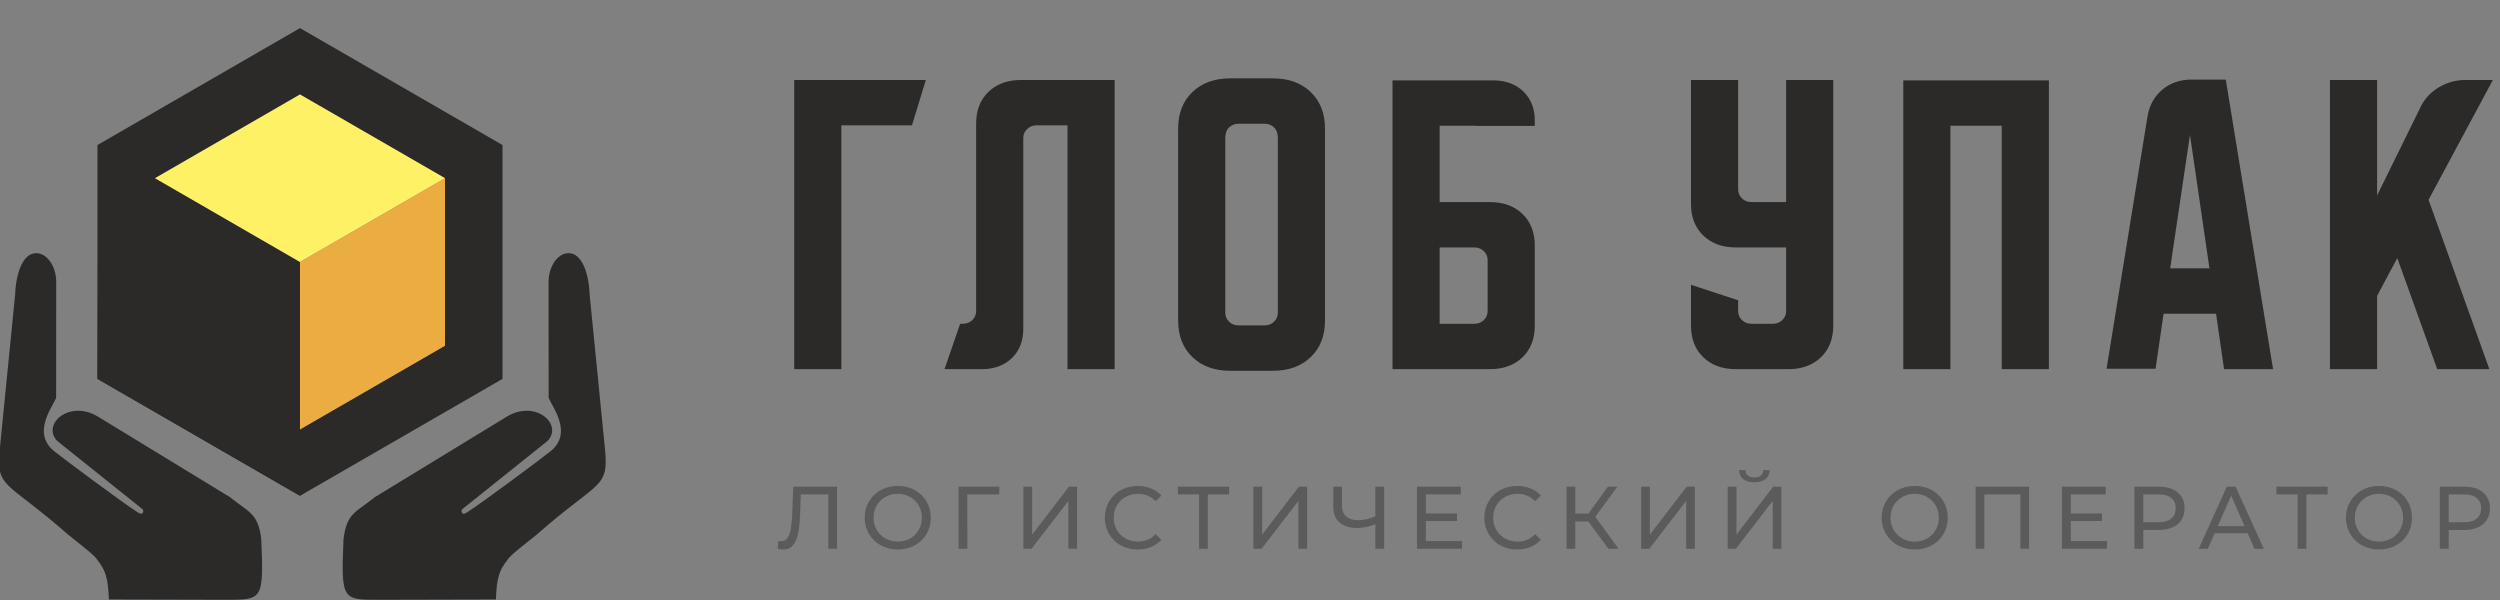
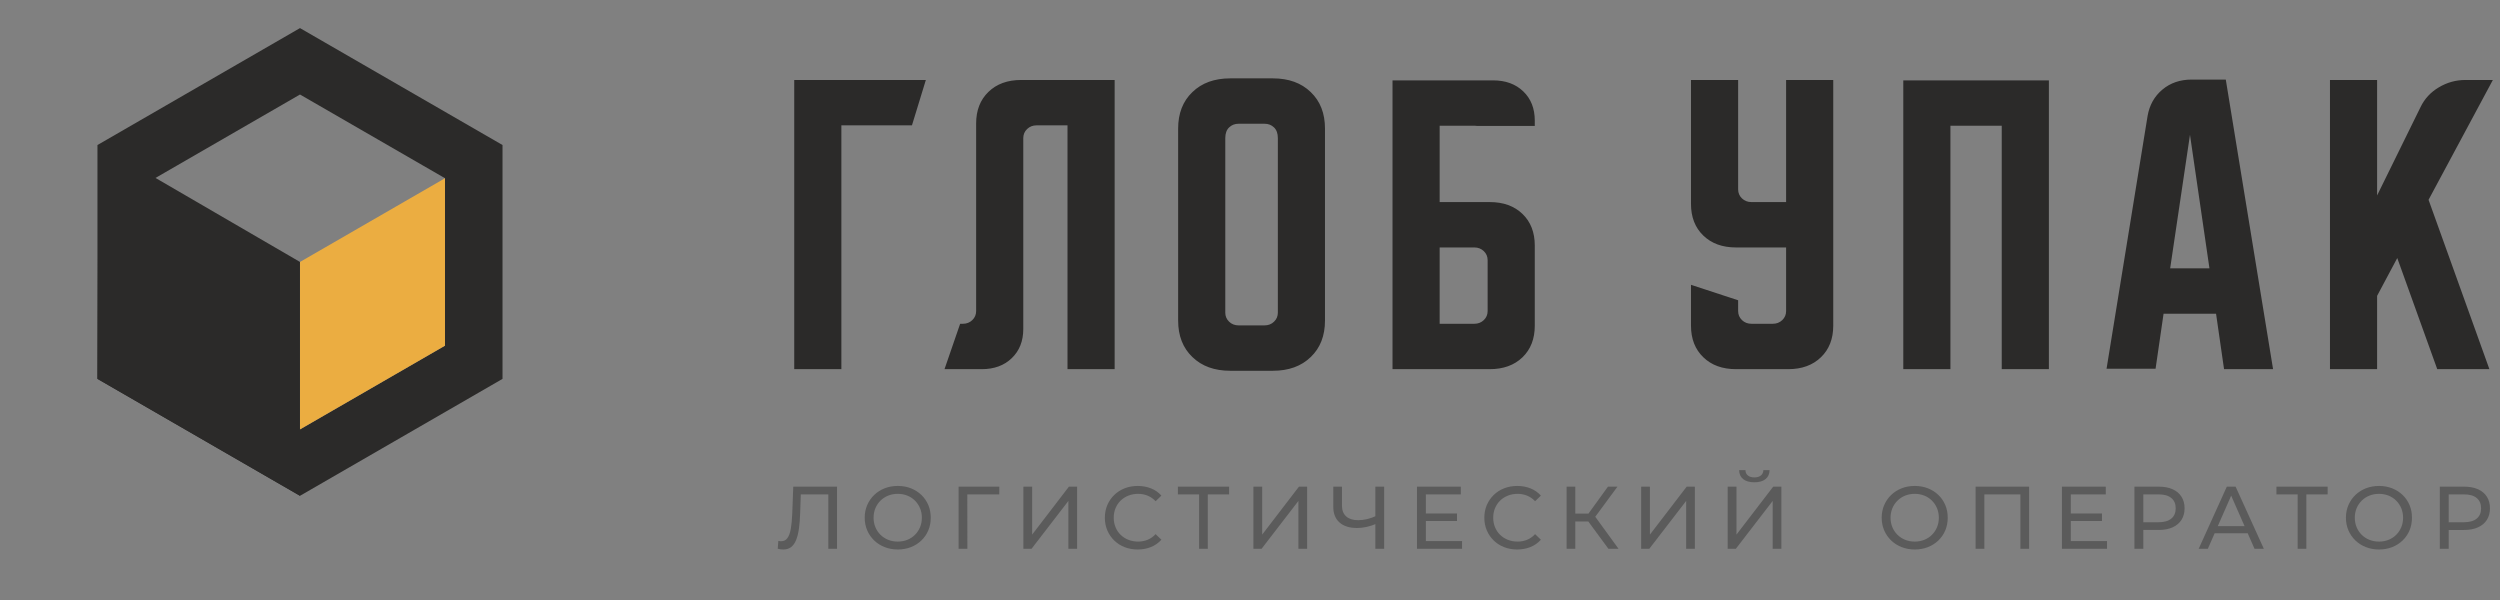
<svg xmlns="http://www.w3.org/2000/svg" xml:space="preserve" width="100mm" height="24mm" version="1.1" style="shape-rendering:geometricPrecision; text-rendering:geometricPrecision; image-rendering:optimizeQuality; fill-rule:evenodd; clip-rule:evenodd" viewBox="0 0 10000 2400">
  <rect x="0" y="0" width="10000" height="2400" fill="#808080" stroke="none" />
  <defs>
    <style type="text/css"> .fil0 {fill:#2B2A29} .fil1 {fill:#FFF166} .fil2 {fill:#EBAD41} .fil3 {fill:#5B5B5B;fill-rule:nonzero} .fil4 {fill:#2B2A29;fill-rule:nonzero} </style>
  </defs>
  <g id="Слой_x0020_1">
    <g id="_2192105694368">
      <g>
        <path class="fil0" d="M1199.95 112.39l405.05 233.85 405.06 233.87 0 467.7 0 467.7 -405.06 233.87 -405.05 233.85 -405.04 -233.85 -405.06 -233.87 0 -467.7 0 -467.7 405.06 -233.87 405.04 -233.85zm0 265.66l-580.03 334.89 0 669.74 580.03 334.89 580.03 -334.89 0 -669.74 -580.03 -334.89z" />
        <polygon class="fil0" points="394.02,579.19 1199.95,1047.81 1199.95,1983.23 389.85,1515.51 " />
      </g>
-       <polygon class="fil1" points="619.93,712.94 1199.95,378.05 1779.98,712.94 1199.95,1047.81 " />
      <path class="fil2" d="M1199.95 1047.81l580.03 -334.87 0 669.74 -580.03 334.89c0,0 0,-556.58 0,-669.76z" />
-       <path class="fil0" d="M60.8 1175.76l-61.48 618.92c-16.04,161.47 23.51,124.63 269.48,340.69 24.6,21.6 109.53,83.56 120.25,103.96 34.65,44.74 42.55,70.91 46.55,158.51l459.93 1.16c154.25,0.04 159.99,6.09 149.56,-241.9 -12.19,-106.7 -52.83,-108.93 -124.74,-168.18l-527.77 -321.93c-115.25,-70.31 -226.48,30.06 -164.18,96.38l306.59 245.34c17.28,13.32 27.84,22.17 34.71,27.63 6.56,5.24 4.44,27.74 -16.88,14.43 -55.41,-34.6 -313.77,-227.1 -325.37,-237.8 -107.84,-74.61 -17.08,-183.64 -2.89,-222.31l0.3 -463.36c0.04,-63.11 -38.48,-115.6 -79.8,-114.49 -69.89,-0.22 -84.45,130.06 -84.26,162.95z" />
-       <path class="fil0" d="M2358.32 1175.76l61.49 618.92c16.04,161.47 -23.52,124.63 -269.49,340.69 -24.59,21.6 -109.53,83.56 -120.25,103.96 -34.65,44.74 -42.55,70.91 -46.55,158.51l-459.92 1.16c-154.25,0.04 -160,6.09 -149.57,-241.9 12.2,-106.7 52.84,-108.93 124.75,-168.18l527.76 -321.93c115.25,-70.31 226.49,30.06 164.19,96.38l-306.59 245.34c-17.29,13.32 -27.84,22.17 -34.71,27.63 -6.57,5.24 -4.44,27.74 16.88,14.43 55.4,-34.6 313.76,-227.1 325.37,-237.8 107.84,-74.61 17.07,-183.64 2.89,-222.31l-0.31 -463.36c-0.04,-63.11 38.49,-115.6 79.81,-114.49 69.88,-0.22 84.44,130.06 84.25,162.95z" />
    </g>
    <g id="_2192105694224">
      <path class="fil3" d="M3133.26 2197.94c-3.55,0 -7.1,-0.24 -10.65,-0.71 -3.55,-0.47 -7.45,-1.18 -11.71,-2.13l2.48 -31.6c3.79,0.95 7.57,1.42 11.36,1.42 10.42,0 18.7,-4.14 24.85,-12.42 6.16,-8.29 10.71,-20.83 13.67,-37.64 2.96,-16.8 4.91,-37.98 5.86,-63.55l3.91 -104.73 175.03 0 0 248.52 -34.8 0 0 -226.86 8.52 9.23 -126.03 0 7.81 -9.59 -2.84 82.37c-0.71,24.61 -2.37,46.15 -4.97,64.61 -2.61,18.46 -6.51,33.85 -11.72,46.16 -5.21,12.3 -11.89,21.54 -20.06,27.69 -8.16,6.15 -18.4,9.23 -30.71,9.23zm457.95 0c-18.93,0 -36.51,-3.2 -52.72,-9.59 -16.21,-6.39 -30.24,-15.32 -42.07,-26.8 -11.83,-11.48 -21.07,-24.91 -27.69,-40.3 -6.63,-15.38 -9.94,-32.19 -9.94,-50.41 0,-18.23 3.31,-35.03 9.94,-50.41 6.62,-15.39 15.86,-28.82 27.69,-40.3 11.83,-11.48 25.8,-20.41 41.89,-26.81 16.1,-6.39 33.73,-9.58 52.9,-9.58 18.94,0 36.39,3.13 52.37,9.41 15.98,6.27 29.94,15.15 41.89,26.62 11.96,11.48 21.19,24.92 27.7,40.3 6.5,15.38 9.76,32.31 9.76,50.77 0,18.46 -3.26,35.38 -9.76,50.77 -6.51,15.38 -15.74,28.82 -27.7,40.29 -11.95,11.48 -25.91,20.36 -41.89,26.63 -15.98,6.27 -33.43,9.41 -52.37,9.41zm0 -31.6c13.73,0 26.45,-2.36 38.17,-7.1 11.71,-4.73 21.89,-11.42 30.53,-20.06 8.64,-8.64 15.39,-18.75 20.24,-30.35 4.85,-11.6 7.28,-24.26 7.28,-37.99 0,-13.73 -2.43,-26.39 -7.28,-37.99 -4.85,-11.6 -11.6,-21.71 -20.24,-30.35 -8.64,-8.64 -18.82,-15.33 -30.53,-20.06 -11.72,-4.74 -24.44,-7.1 -38.17,-7.1 -13.96,0 -26.8,2.36 -38.52,7.1 -11.71,4.73 -21.95,11.42 -30.71,20.06 -8.76,8.64 -15.56,18.75 -20.41,30.35 -4.85,11.6 -7.28,24.26 -7.28,37.99 0,13.73 2.43,26.39 7.28,37.99 4.85,11.6 11.65,21.71 20.41,30.35 8.76,8.64 19,15.33 30.71,20.06 11.72,4.74 24.56,7.1 38.52,7.1zm243.17 28.76l0 -248.52 162.96 0 -0.36 30.89 -136.33 0 8.52 -8.88 0.36 226.51 -35.15 0zm259.14 0l0 -248.52 35.15 0 0 191.72 146.98 -191.72 32.66 0 0 248.52 -34.79 0 0 -191.36 -147.34 191.36 -32.66 0zm457.24 2.84c-18.93,0 -36.39,-3.14 -52.36,-9.41 -15.98,-6.27 -29.83,-15.15 -41.54,-26.63 -11.72,-11.47 -20.89,-24.91 -27.52,-40.29 -6.62,-15.39 -9.94,-32.31 -9.94,-50.77 0,-18.46 3.32,-35.39 9.94,-50.77 6.63,-15.38 15.86,-28.82 27.69,-40.3 11.84,-11.47 25.74,-20.35 41.72,-26.62 15.98,-6.28 33.43,-9.41 52.37,-9.41 19.17,0 36.86,3.25 53.07,9.76 16.22,6.51 30,16.16 41.37,28.94l-23.08 22.36c-9.47,-9.94 -20.12,-17.33 -31.95,-22.19 -11.84,-4.85 -24.5,-7.27 -37.99,-7.27 -13.97,0 -26.93,2.36 -38.88,7.1 -11.95,4.73 -22.31,11.36 -31.06,19.88 -8.76,8.52 -15.57,18.64 -20.42,30.35 -4.85,11.72 -7.28,24.44 -7.28,38.17 0,13.73 2.43,26.45 7.28,38.17 4.85,11.71 11.66,21.83 20.42,30.35 8.75,8.52 19.11,15.15 31.06,19.88 11.95,4.74 24.91,7.1 38.88,7.1 13.49,0 26.15,-2.42 37.99,-7.28 11.83,-4.85 22.48,-12.36 31.95,-22.54l23.08 22.37c-11.37,12.78 -25.15,22.48 -41.37,29.11 -16.21,6.63 -34.02,9.94 -53.43,9.94zm245.65 -2.84l0 -226.86 8.87 9.23 -93.72 0 0 -30.89 204.85 0 0 30.89 -93.73 0 8.52 -9.23 0 226.86 -34.79 0zm217.24 0l0 -248.52 35.15 0 0 191.72 146.98 -191.72 32.66 0 0 248.52 -34.79 0 0 -191.36 -147.34 191.36 -32.66 0zm493.81 -100.83c-13.96,5.92 -27.51,10.36 -40.65,13.32 -13.14,2.95 -25.86,4.43 -38.17,4.43 -30.29,0 -53.78,-7.33 -70.47,-22.01 -16.69,-14.67 -25.03,-35.62 -25.03,-62.84l0 -80.59 34.79 0 0 76.69c0,18.46 5.69,32.66 17.05,42.6 11.36,9.94 27.21,14.91 47.57,14.91 12.07,0 24.44,-1.54 37.1,-4.62 12.66,-3.07 25.03,-7.57 37.1,-13.49l0.71 31.6zm-6.03 100.83l0 -248.52 35.14 0 0 248.52 -35.14 0zm198.78 -141.3l127.81 0 0 30.18 -127.81 0 0 -30.18zm3.19 110.41l144.85 0 0 30.89 -180.35 0 0 -248.52 175.38 0 0 30.89 -139.88 0 0 186.74zm365.29 33.73c-18.93,0 -36.39,-3.14 -52.36,-9.41 -15.98,-6.27 -29.83,-15.15 -41.54,-26.63 -11.72,-11.47 -20.89,-24.91 -27.52,-40.29 -6.62,-15.39 -9.94,-32.31 -9.94,-50.77 0,-18.46 3.32,-35.39 9.94,-50.77 6.63,-15.38 15.86,-28.82 27.69,-40.3 11.84,-11.47 25.74,-20.35 41.72,-26.62 15.98,-6.28 33.43,-9.41 52.37,-9.41 19.17,0 36.86,3.25 53.07,9.76 16.22,6.51 30,16.16 41.37,28.94l-23.08 22.36c-9.47,-9.94 -20.12,-17.33 -31.95,-22.19 -11.84,-4.85 -24.5,-7.27 -37.99,-7.27 -13.97,0 -26.93,2.36 -38.88,7.1 -11.95,4.73 -22.31,11.36 -31.06,19.88 -8.76,8.52 -15.57,18.64 -20.42,30.35 -4.85,11.72 -7.28,24.44 -7.28,38.17 0,13.73 2.43,26.45 7.28,38.17 4.85,11.71 11.66,21.83 20.42,30.35 8.75,8.52 19.11,15.15 31.06,19.88 11.95,4.74 24.91,7.1 38.88,7.1 13.49,0 26.15,-2.42 37.99,-7.28 11.83,-4.85 22.48,-12.36 31.95,-22.54l23.08 22.37c-11.37,12.78 -25.15,22.48 -41.37,29.11 -16.21,6.63 -34.02,9.94 -53.43,9.94zm364.94 -2.84l-90.18 -122.49 28.76 -17.75 101.89 140.24 -40.47 0zm-167.22 0l0 -248.52 34.79 0 0 248.52 -34.79 0zm24.14 -109.35l0 -31.24 80.59 0 0 31.24 -80.59 0zm84.85 -11.01l-32.66 -4.97 89.11 -123.19 37.99 0 -94.44 128.16zm189.2 120.36l0 -248.52 35.15 0 0 191.72 146.98 -191.72 32.66 0 0 248.52 -34.79 0 0 -191.36 -147.34 191.36 -32.66 0zm346.12 0l0 -248.52 35.15 0 0 191.72 146.98 -191.72 32.66 0 0 248.52 -34.79 0 0 -191.36 -147.34 191.36 -32.66 0zm106.86 -265.92c-19.41,0 -34.38,-4.26 -44.91,-12.78 -10.53,-8.52 -15.92,-20.47 -16.15,-35.86l25.2 0c0.24,9.23 3.55,16.39 9.95,21.48 6.39,5.09 15.02,7.64 25.91,7.64 10.65,0 19.23,-2.55 25.74,-7.64 6.51,-5.09 9.88,-12.25 10.12,-21.48l24.85 0c-0.23,15.39 -5.62,27.34 -16.15,35.86 -10.53,8.52 -25.39,12.78 -44.56,12.78zm641.55 268.76c-18.93,0 -36.51,-3.2 -52.72,-9.59 -16.21,-6.39 -30.24,-15.32 -42.07,-26.8 -11.83,-11.48 -21.07,-24.91 -27.69,-40.3 -6.63,-15.38 -9.94,-32.19 -9.94,-50.41 0,-18.23 3.31,-35.03 9.94,-50.41 6.62,-15.39 15.86,-28.82 27.69,-40.3 11.83,-11.48 25.8,-20.41 41.89,-26.81 16.1,-6.39 33.73,-9.58 52.9,-9.58 18.94,0 36.39,3.13 52.37,9.41 15.98,6.27 29.94,15.15 41.89,26.62 11.96,11.48 21.19,24.92 27.7,40.3 6.5,15.38 9.76,32.31 9.76,50.77 0,18.46 -3.26,35.38 -9.76,50.77 -6.51,15.38 -15.74,28.82 -27.7,40.29 -11.95,11.48 -25.91,20.36 -41.89,26.63 -15.98,6.27 -33.43,9.41 -52.37,9.41zm0 -31.6c13.73,0 26.45,-2.36 38.17,-7.1 11.71,-4.73 21.89,-11.42 30.53,-20.06 8.64,-8.64 15.39,-18.75 20.24,-30.35 4.85,-11.6 7.28,-24.26 7.28,-37.99 0,-13.73 -2.43,-26.39 -7.28,-37.99 -4.85,-11.6 -11.6,-21.71 -20.24,-30.35 -8.64,-8.64 -18.82,-15.33 -30.53,-20.06 -11.72,-4.74 -24.44,-7.1 -38.17,-7.1 -13.96,0 -26.8,2.36 -38.52,7.1 -11.71,4.73 -21.95,11.42 -30.71,20.06 -8.76,8.64 -15.56,18.75 -20.41,30.35 -4.85,11.6 -7.28,24.26 -7.28,37.99 0,13.73 2.43,26.39 7.28,37.99 4.85,11.6 11.65,21.71 20.41,30.35 8.76,8.64 19,15.33 30.71,20.06 11.72,4.74 24.56,7.1 38.52,7.1zm243.17 28.76l0 -248.52 214.08 0 0 248.52 -34.79 0 0 -226.86 8.52 9.23 -161.54 0 8.88 -9.23 0 226.86 -35.15 0zm377.72 -141.3l127.81 0 0 30.18 -127.81 0 0 -30.18zm3.19 110.41l144.85 0 0 30.89 -180.35 0 0 -248.52 175.38 0 0 30.89 -139.88 0 0 186.74zm254.52 30.89l0 -248.52 96.92 0c21.78,0 40.36,3.43 55.74,10.29 15.39,6.87 27.22,16.81 35.5,29.83 8.29,13.02 12.43,28.52 12.43,46.51 0,17.98 -4.14,33.43 -12.43,46.33 -8.28,12.9 -20.11,22.84 -35.5,29.82 -15.38,6.98 -33.96,10.47 -55.74,10.47l-77.4 0 15.98 -16.68 0 91.95 -35.5 0zm35.5 -88.4l-15.98 -17.75 76.34 0c22.72,0 39.94,-4.86 51.65,-14.56 11.72,-9.7 17.58,-23.43 17.58,-41.18 0,-17.76 -5.86,-31.48 -17.58,-41.19 -11.71,-9.7 -28.93,-14.55 -51.65,-14.55l-76.34 0 15.98 -17.75 0 146.98zm221.51 88.4l112.54 -248.52 35.15 0 112.9 248.52 -37.28 0 -100.47 -228.64 14.2 0 -100.47 228.64 -36.57 0zm47.93 -62.13l9.59 -28.4 139.88 0 10.29 28.4 -159.76 0zm347.9 62.13l0 -226.86 8.87 9.23 -93.72 0 0 -30.89 204.85 0 0 30.89 -93.73 0 8.52 -9.23 0 226.86 -34.79 0zm325.52 2.84c-18.93,0 -36.51,-3.2 -52.72,-9.59 -16.21,-6.39 -30.24,-15.32 -42.07,-26.8 -11.83,-11.48 -21.07,-24.91 -27.69,-40.3 -6.63,-15.38 -9.94,-32.19 -9.94,-50.41 0,-18.23 3.31,-35.03 9.94,-50.41 6.62,-15.39 15.86,-28.82 27.69,-40.3 11.83,-11.48 25.8,-20.41 41.89,-26.81 16.1,-6.39 33.73,-9.58 52.9,-9.58 18.94,0 36.39,3.13 52.37,9.41 15.98,6.27 29.94,15.15 41.89,26.62 11.96,11.48 21.19,24.92 27.7,40.3 6.5,15.38 9.76,32.31 9.76,50.77 0,18.46 -3.26,35.38 -9.76,50.77 -6.51,15.38 -15.74,28.82 -27.7,40.29 -11.95,11.48 -25.91,20.36 -41.89,26.63 -15.98,6.27 -33.43,9.41 -52.37,9.41zm0 -31.6c13.73,0 26.45,-2.36 38.17,-7.1 11.71,-4.73 21.89,-11.42 30.53,-20.06 8.64,-8.64 15.39,-18.75 20.24,-30.35 4.85,-11.6 7.28,-24.26 7.28,-37.99 0,-13.73 -2.43,-26.39 -7.28,-37.99 -4.85,-11.6 -11.6,-21.71 -20.24,-30.35 -8.64,-8.64 -18.82,-15.33 -30.53,-20.06 -11.72,-4.74 -24.44,-7.1 -38.17,-7.1 -13.96,0 -26.8,2.36 -38.52,7.1 -11.71,4.73 -21.95,11.42 -30.71,20.06 -8.76,8.64 -15.56,18.75 -20.41,30.35 -4.85,11.6 -7.28,24.26 -7.28,37.99 0,13.73 2.43,26.39 7.28,37.99 4.85,11.6 11.65,21.71 20.41,30.35 8.76,8.64 19,15.33 30.71,20.06 11.72,4.74 24.56,7.1 38.52,7.1zm243.17 28.76l0 -248.52 96.92 0c21.78,0 40.36,3.43 55.74,10.29 15.39,6.87 27.22,16.81 35.5,29.83 8.29,13.02 12.43,28.52 12.43,46.51 0,17.98 -4.14,33.43 -12.43,46.33 -8.28,12.9 -20.11,22.84 -35.5,29.82 -15.38,6.98 -33.96,10.47 -55.74,10.47l-77.4 0 15.98 -16.68 0 91.95 -35.5 0zm35.5 -88.4l-15.98 -17.75 76.34 0c22.72,0 39.94,-4.86 51.65,-14.56 11.72,-9.7 17.58,-23.43 17.58,-41.18 0,-17.76 -5.86,-31.48 -17.58,-41.19 -11.71,-9.7 -28.93,-14.55 -51.65,-14.55l-76.34 0 15.98 -17.75 0 146.98z" />
      <path class="fil4" d="M3703.4 319.89l-55.63 181.56 -282.29 0 0 975.21 -188.57 0 0 -1156.77 526.49 0zm74.61 1156.77l62.56 -181.55 11.13 0c14.75,0 27.26,-4.82 37.55,-14.73 10.29,-9.91 15.29,-21.96 15.29,-36.15l0 -750.28c0,-52.49 16.42,-94.8 49.24,-126.39 32.81,-31.87 76.48,-47.67 130.99,-47.67l373.8 0 0 1156.77 -188.57 0 0 -975.21 -124.05 0c-14.74,0 -27.25,4.81 -37.53,14.72 -10.3,9.91 -15.3,21.95 -15.3,36.15l0 763.67c0,48.21 -15.3,87.03 -45.9,116.48 -30.31,29.46 -70.64,44.19 -120.42,44.19l-148.79 0zm934.54 -962.37c0,-60.78 18.91,-109.52 57.02,-145.93 37.82,-36.69 88.45,-54.89 151.3,-54.89l170.77 0c62.85,0 113.46,18.2 151.29,54.89 38.1,36.41 57.02,85.15 57.02,145.93l0 767.96c0,60.79 -18.92,109.52 -57.02,145.94 -37.83,36.68 -88.44,54.9 -151.29,54.9l-170.77 0c-62.85,0 -113.48,-18.22 -151.3,-54.9 -38.11,-36.42 -57.02,-85.15 -57.02,-145.94l0 -767.96zm241.42 787.24l104.56 0c14.75,0 27.26,-4.82 37.56,-14.73 10.28,-9.9 15.3,-21.95 15.3,-36.14l0 -698.07c0,-18.75 -5.02,-32.94 -15.3,-42.85 -10.3,-9.91 -22.81,-14.72 -37.56,-14.72l-104.56 0c-14.75,0 -27.27,4.81 -37.55,14.72 -10.29,9.91 -15.3,24.1 -15.3,42.85l0 698.07c0,14.19 5.01,26.24 15.3,36.14 10.28,9.91 22.8,14.73 37.55,14.73zm616.09 -980.03l402.16 0c50.08,0 90.4,14.73 120.99,44.18 30.6,29.45 45.89,68.29 45.89,116.49l0 21.66 -229.61 0c-2.99,-0.52 -6.09,-0.78 -9.3,-0.78l-141.56 0 0 0.78 0 151.85 0 152.63 200.25 0c54.52,0 98.18,15.8 131,47.39 32.81,31.59 49.22,73.9 49.22,126.39l0 320.79c0,52.47 -16.41,94.78 -49.22,126.38 -32.82,31.6 -76.48,47.4 -131,47.4l-388.82 0 0 -1155.16zm188.57 668.35l0 305.26 138.79 0c14.73,0 27.53,-4.82 37.82,-14.73 10.29,-9.91 15.3,-21.96 15.3,-36.15l0 -203.5c0,-14.19 -5.01,-26.25 -15.3,-36.15 -10.29,-9.91 -23.09,-14.73 -37.82,-14.73l-138.79 0zm1005.33 -669.96l188.58 0 0 437.53c0,14.2 5,26.25 15.29,36.16 10.29,9.9 23.08,14.73 37.82,14.73l138.78 0 0 -488.42 188.57 0 0 982.72c0,52.74 -16.41,94.78 -49.23,126.39 -32.82,31.86 -76.48,47.66 -130.99,47.66l-208.59 0c-54.51,0 -98.18,-15.8 -131,-47.66 -32.81,-31.61 -49.23,-73.65 -49.23,-126.39l0 -163.34 188.58 61.85 0 42.84c0,14.46 5,26.51 15.29,36.42 10.29,9.91 23.08,14.73 37.82,14.73l85.66 0c14.74,0 27.54,-4.82 37.82,-14.73 10.3,-9.91 15.3,-21.96 15.3,-36.15l0 -254.38 -200.24 0c-54.51,0 -98.18,-15.8 -131,-47.66 -32.81,-31.6 -49.23,-73.91 -49.23,-126.65l0 -495.65zm849.17 1.61l582.39 0 0 1155.16 -188.58 0 0 -973.61 -205.24 0 0 973.61 -188.57 0 0 -1155.16zm977.11 142.72c7.51,-43.64 27.26,-78.99 59.24,-105.77 31.98,-26.78 70.92,-40.16 117.37,-40.16l136.28 0 189.12 1158.37 -196.07 0 -31.99 -221.72 -209.97 0 -31.99 220.11 -196.08 0 164.09 -1010.83zm90.39 609.18l157.15 0 -77.88 -534.2 -79.27 534.2zm827.76 -753.51l0 461.91 173.82 -353.46c15.85,-32.93 40.06,-59.44 73.15,-78.99 32.81,-19.55 68.14,-29.46 106.24,-29.46l109.86 0 -257.27 479.31 243.37 677.46 -208.6 0 -159.92 -444.5 -80.65 151.29 0 293.21 -188.57 0 0 -1156.77 188.57 0z" />
    </g>
  </g>
</svg>